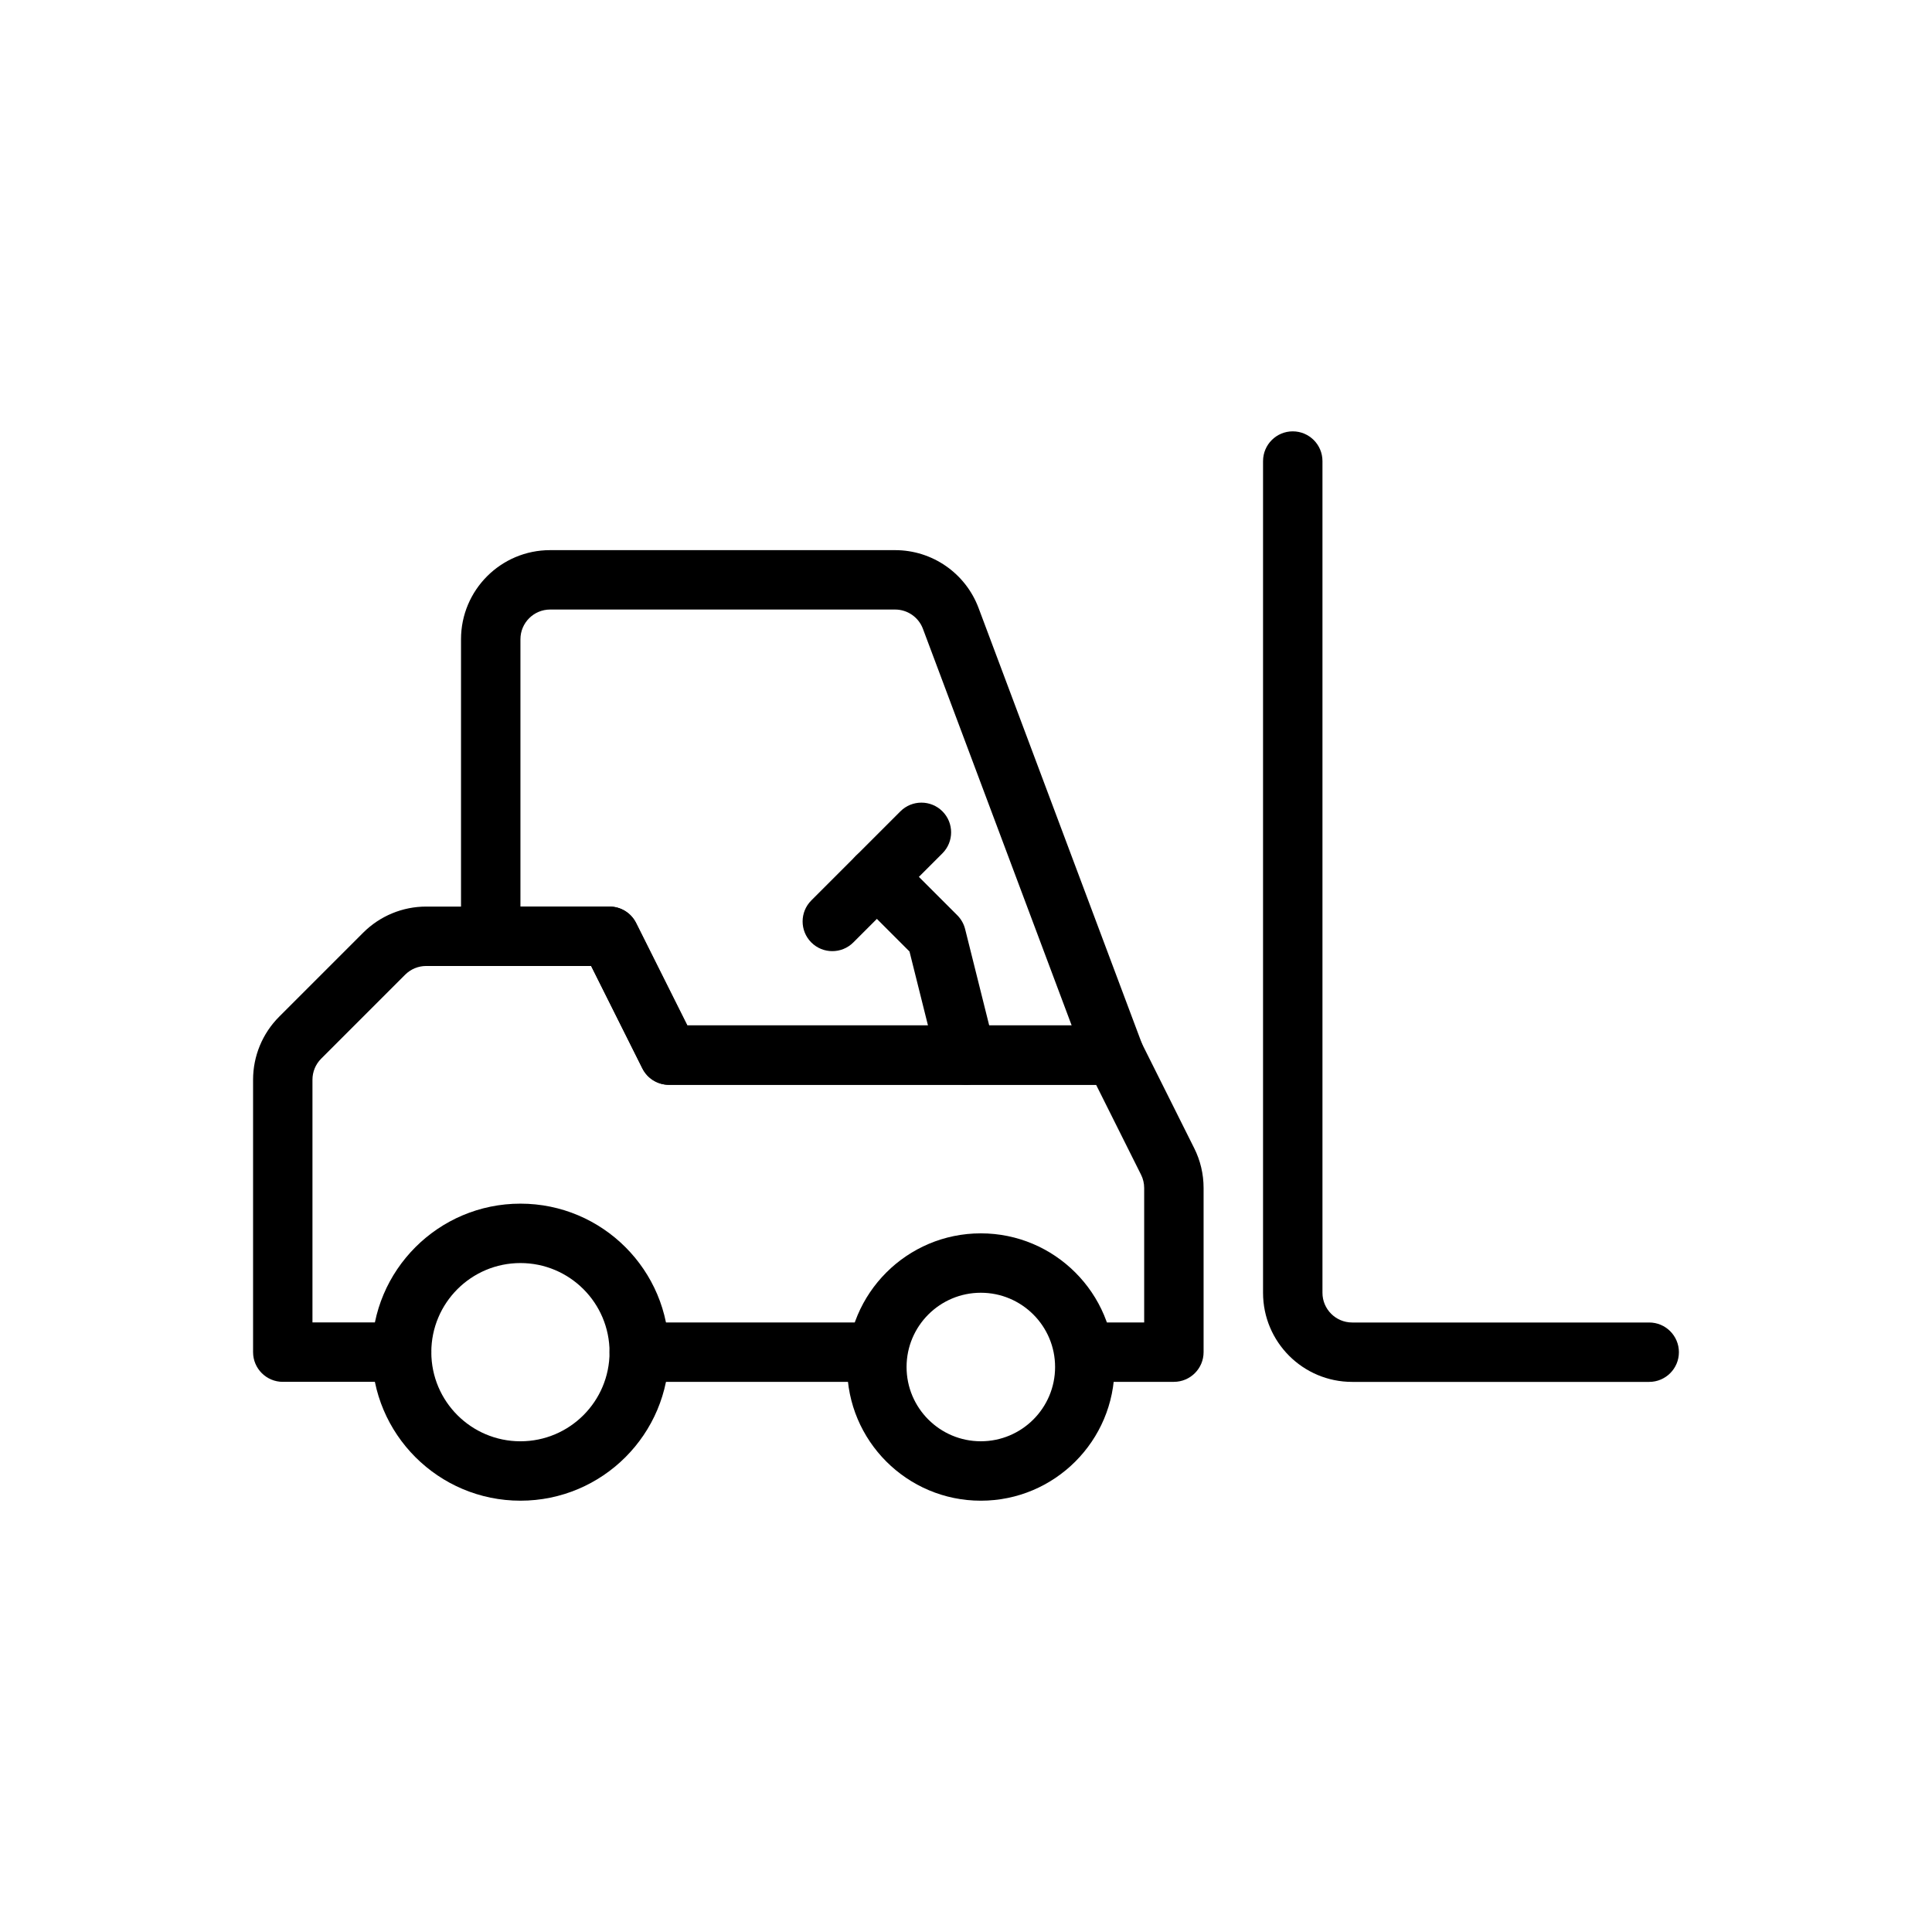
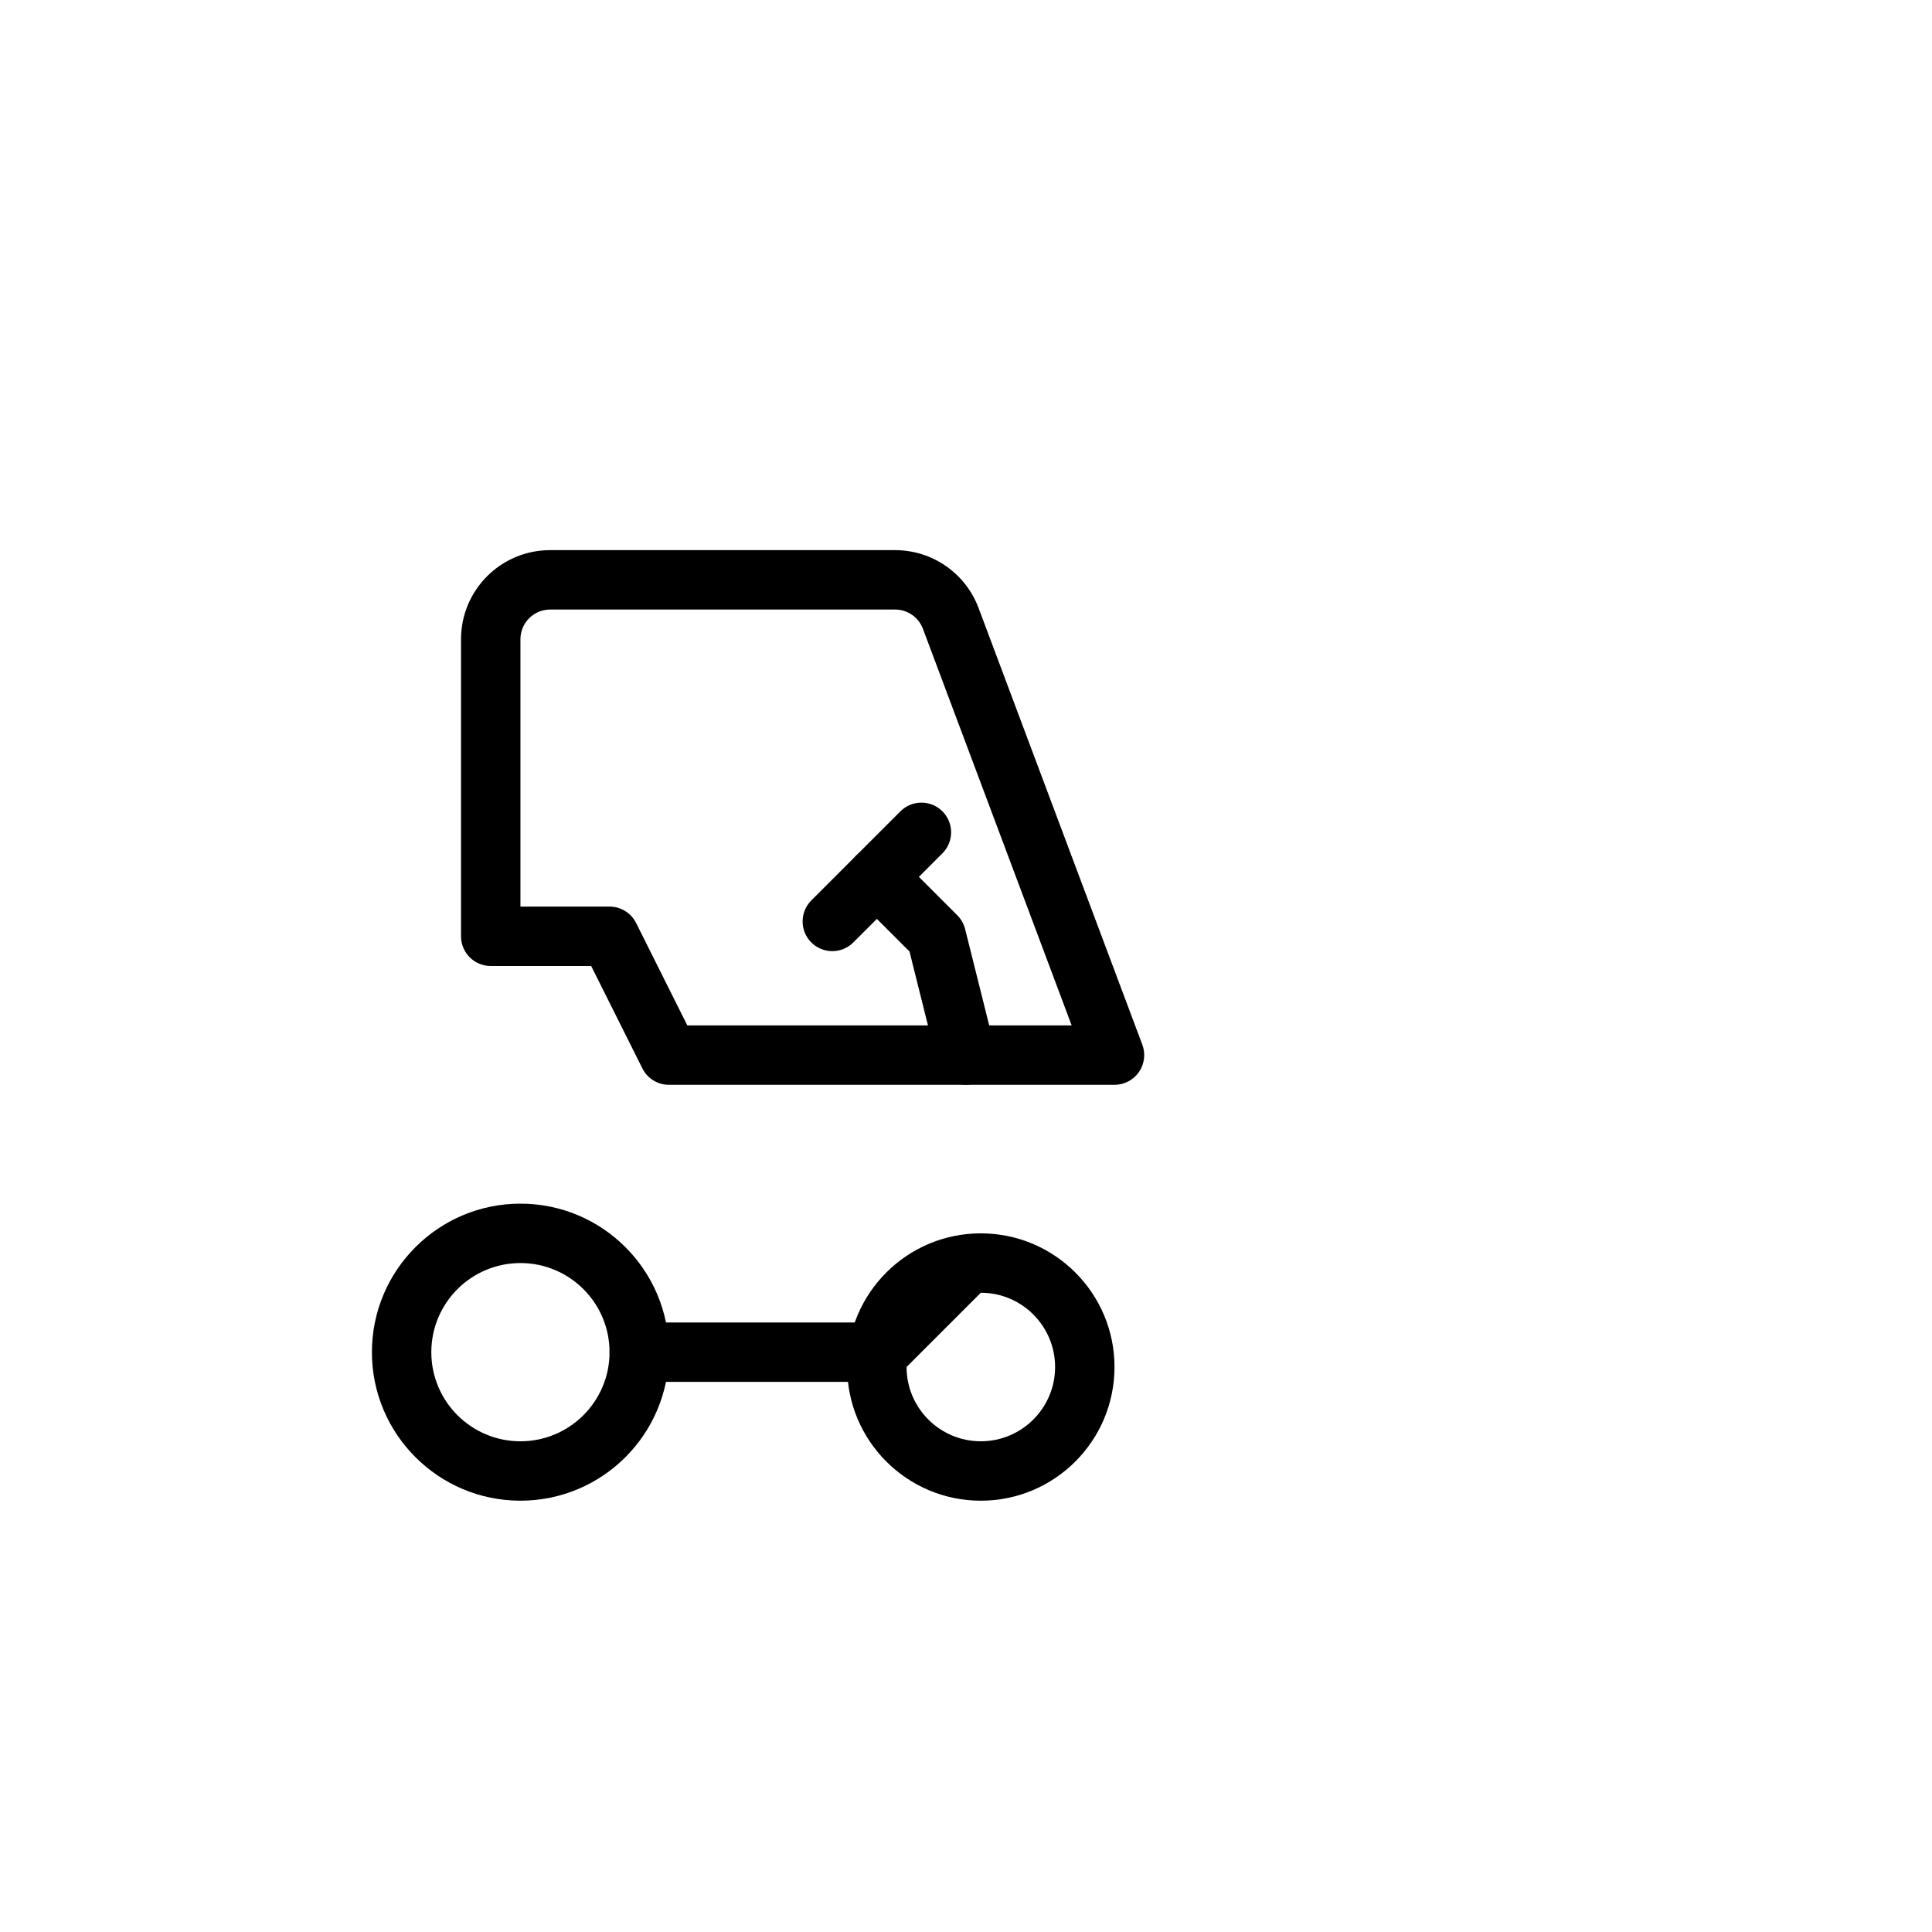
<svg xmlns="http://www.w3.org/2000/svg" fill="#000000" width="800px" height="800px" version="1.1" viewBox="144 144 512 512">
  <g fill-rule="evenodd">
-     <path d="m226.81 494.46h23.617c4.344 0 7.871 3.527 7.871 7.871s-3.527 7.871-7.871 7.871h-31.488c-4.344 0-7.871-3.527-7.871-7.871v-72.203c0-6.258 2.488-12.266 6.918-16.695l22.262-22.262c4.434-4.434 10.438-6.918 16.695-6.918h48.586c2.984 0 5.707 1.684 7.039 4.352l13.57 27.137h113.21c2.984 0 5.707 1.684 7.039 4.352 0 0 10.035 20.066 14.082 28.168 1.645 3.273 2.496 6.887 2.496 10.555v43.516c0 4.344-3.527 7.871-7.871 7.871h-23.617c-4.344 0-7.871-3.527-7.871-7.871s3.527-7.871 7.871-7.871h15.742v-35.645c0-1.219-0.285-2.426-0.836-3.519l-11.902-23.812h-113.21c-2.984 0-5.707-1.684-7.039-4.352l-13.57-27.137h-43.723c-2.086 0-4.086 0.828-5.566 2.305l-22.262 22.262c-1.48 1.48-2.305 3.481-2.305 5.566v64.332z" />
    <path d="m313.41 510.21h62.977c4.344 0 7.871-3.527 7.871-7.871s-3.527-7.871-7.871-7.871h-62.977c-4.344 0-7.871 3.527-7.871 7.871s3.527 7.871 7.871 7.871z" />
    <path d="m281.92 462.98c-21.727 0-39.359 17.633-39.359 39.359 0 21.727 17.633 39.359 39.359 39.359 21.727 0 39.359-17.633 39.359-39.359 0-21.727-17.633-39.359-39.359-39.359zm0 15.742c13.035 0 23.617 10.578 23.617 23.617 0 13.035-10.578 23.617-23.617 23.617-13.035 0-23.617-10.578-23.617-23.617 0-13.035 10.578-23.617 23.617-23.617z" />
-     <path d="m403.93 470.85c-19.555 0-35.426 15.871-35.426 35.426 0 19.555 15.871 35.426 35.426 35.426 19.555 0 35.426-15.871 35.426-35.426 0-19.555-15.871-35.426-35.426-35.426zm0 15.742c10.863 0 19.68 8.816 19.68 19.68s-8.816 19.68-19.68 19.68c-10.863 0-19.68-8.816-19.68-19.68s8.816-19.68 19.68-19.68z" />
+     <path d="m403.93 470.85c-19.555 0-35.426 15.871-35.426 35.426 0 19.555 15.871 35.426 35.426 35.426 19.555 0 35.426-15.871 35.426-35.426 0-19.555-15.871-35.426-35.426-35.426zm0 15.742c10.863 0 19.68 8.816 19.68 19.68s-8.816 19.68-19.68 19.68c-10.863 0-19.68-8.816-19.68-19.68z" />
    <path d="m300.67 400h-26.625c-4.344 0-7.871-3.527-7.871-7.871v-78.719c0-13.043 10.57-23.617 23.617-23.617h91.426c9.848 0 18.656 6.109 22.113 15.328 11.25 29.992 43.398 115.73 43.398 115.73 0.906 2.418 0.574 5.125-0.898 7.25-1.473 2.117-3.891 3.387-6.473 3.387h-118.08c-2.984 0-5.707-1.684-7.039-4.352l-13.57-27.137zm127.33 15.742-39.414-105.1c-1.148-3.07-4.086-5.109-7.367-5.109h-91.426c-4.344 0-7.871 3.527-7.871 7.871v70.848h23.617c2.984 0 5.707 1.684 7.039 4.352l13.57 27.137h101.86z" />
-     <path d="m478.72 266.18v220.42c0 13.043 10.57 23.617 23.617 23.617h78.719c4.344 0 7.871-3.527 7.871-7.871s-3.527-7.871-7.871-7.871h-78.719c-4.344 0-7.871-3.527-7.871-7.871v-220.42c0-4.344-3.527-7.871-7.871-7.871s-7.871 3.527-7.871 7.871z" />
    <path d="m385.02 396.15-14.199-14.199c-3.07-3.07-3.07-8.062 0-11.133 3.07-3.07 8.062-3.07 11.133 0l15.742 15.742c1.008 1.008 1.723 2.273 2.07 3.652l7.871 31.488c1.055 4.219-1.512 8.492-5.723 9.547-4.219 1.055-8.492-1.512-9.547-5.723l-7.344-29.379z" />
    <path d="m382.62 359.01-23.617 23.617c-3.07 3.07-3.07 8.062 0 11.133 3.07 3.07 8.062 3.07 11.133 0l23.617-23.617c3.07-3.07 3.07-8.062 0-11.133-3.07-3.07-8.062-3.07-11.133 0z" />
  </g>
</svg>